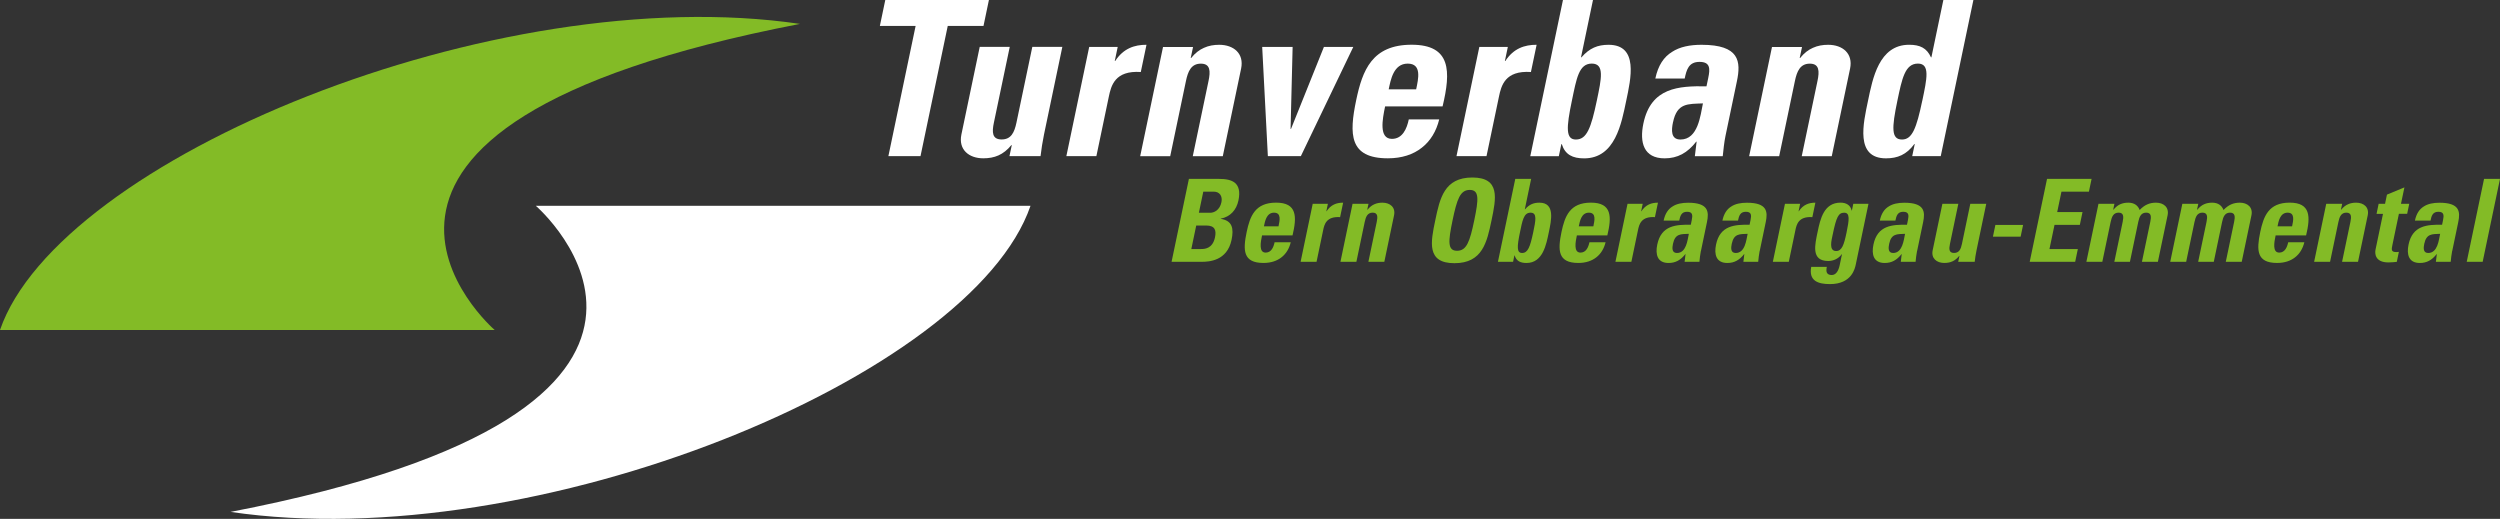
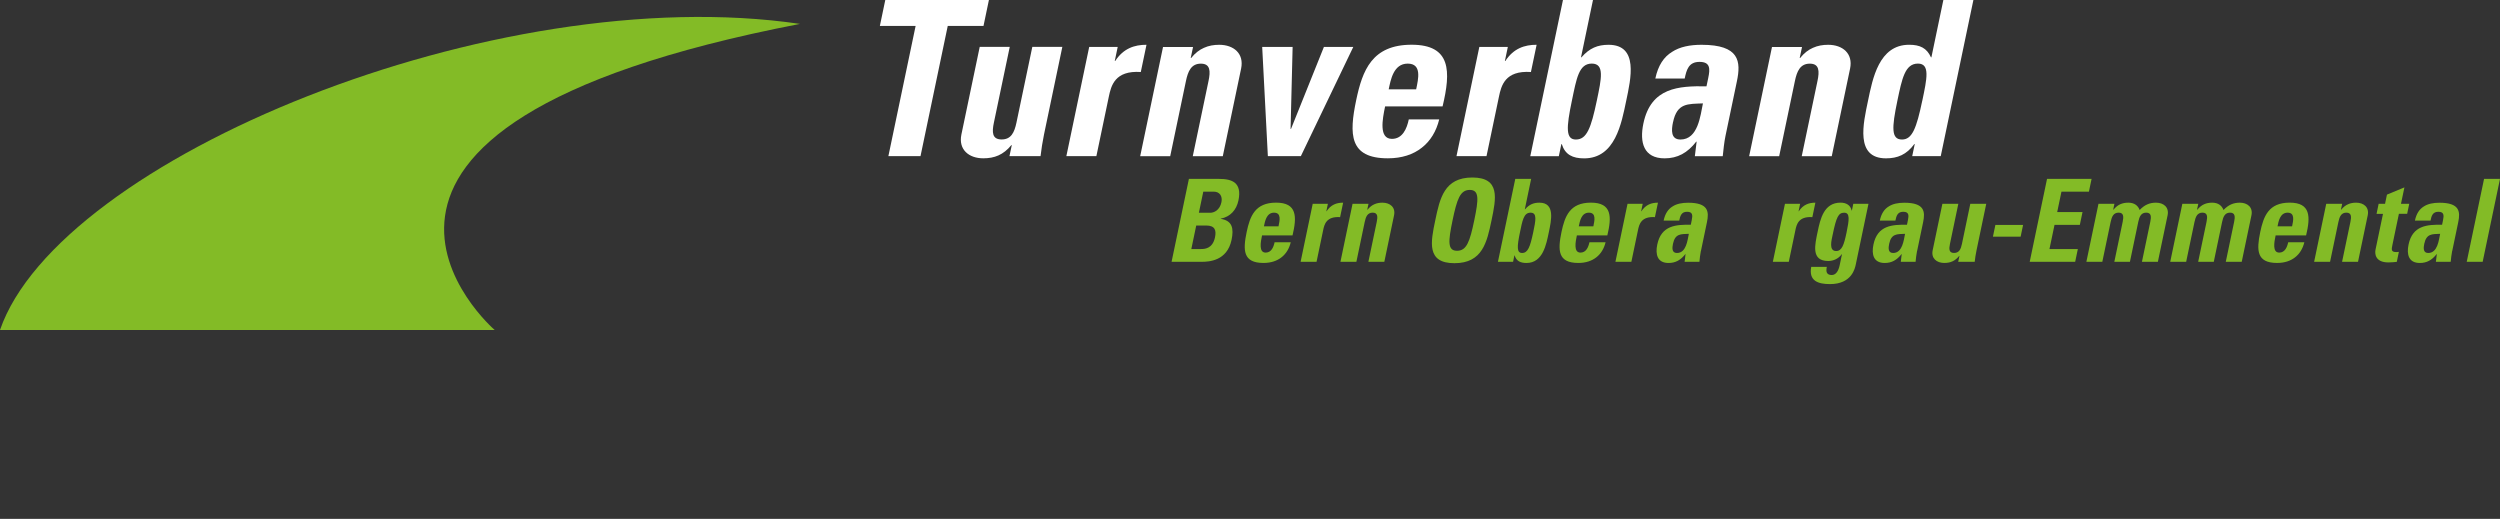
<svg xmlns="http://www.w3.org/2000/svg" width="424" height="88" viewBox="0 0 424 88" fill="none">
  <rect x="0" y="0" width="424" height="88" fill="#333333" stroke="none" />
  <g clip-path="url(#clip0_4457_194)">
    <path d="M198.698 44.402L201.637 30.341H206.777C208.981 30.341 210.667 30.982 210.042 33.985C209.706 35.602 208.672 36.768 207.039 37.083L207.029 37.119C209.018 37.413 209.275 38.758 208.871 40.684C208.126 44.249 205.044 44.402 203.821 44.402H198.703H198.698ZM202.042 42.238H203.653C204.267 42.238 205.653 42.217 206.063 40.254C206.325 39.01 206.021 38.248 204.567 38.248H202.881L202.047 42.238H202.042ZM203.328 36.085H205.265C205.895 36.085 206.871 35.655 207.155 34.295C207.37 33.261 206.84 32.504 205.863 32.504H204.078L203.328 36.09V36.085Z" fill="#83BB26" />
    <path d="M214.042 39.923C213.795 41.094 213.47 42.842 214.656 42.842C215.617 42.842 216 41.908 216.173 41.089H218.914C218.651 42.16 218.121 43.036 217.344 43.64C216.583 44.244 215.554 44.596 214.289 44.596C210.798 44.596 210.793 42.433 211.433 39.356C211.995 36.668 212.856 34.368 216.425 34.368C219.995 34.368 219.969 36.762 219.213 39.918H214.037L214.042 39.923ZM216.835 38.385C217.034 37.429 217.36 36.069 216.074 36.069C214.788 36.069 214.536 37.55 214.362 38.385H216.835Z" fill="#83BB26" />
    <path d="M225.208 34.568L224.945 35.833H224.982C225.717 34.704 226.704 34.373 227.796 34.373L227.282 36.825C224.935 36.668 224.604 38.07 224.405 39.046L223.287 44.402H220.583L222.636 34.568H225.203H225.208Z" fill="#83BB26" />
    <path d="M231.896 35.56H231.933C232.295 35.114 232.683 34.82 233.082 34.647C233.508 34.452 233.964 34.373 234.463 34.373C235.749 34.373 236.715 35.151 236.432 36.516L234.783 44.402H232.08L233.497 37.623C233.681 36.747 233.67 36.064 232.804 36.064C231.938 36.064 231.644 36.747 231.46 37.623L230.043 44.402H227.339L229.392 34.568H232.095L231.886 35.56H231.896Z" fill="#83BB26" />
    <path d="M243.419 37.371C244.196 33.654 244.936 30.105 249.708 30.105C254.48 30.105 253.74 33.649 252.963 37.371C252.191 41.052 251.446 44.638 246.674 44.638C241.902 44.638 242.647 41.052 243.419 37.371ZM250.033 37.371C250.784 33.77 250.9 32.21 249.272 32.21C247.645 32.21 247.104 33.77 246.354 37.371C245.603 40.973 245.487 42.532 247.115 42.532C248.742 42.532 249.283 40.973 250.033 37.371Z" fill="#83BB26" />
    <path d="M256.979 30.341H259.682L258.606 35.502H258.643C259.372 34.662 260.107 34.373 261.084 34.373C263.808 34.373 263.089 37.429 262.674 39.419C262.249 41.446 261.687 44.601 258.889 44.601C257.855 44.601 257.178 44.27 256.879 43.315H256.842L256.616 44.407H254.049L256.989 30.347L256.979 30.341ZM260.034 39.398C260.443 37.429 260.748 36.069 259.577 36.069C258.406 36.069 258.202 37.434 257.787 39.398C257.273 41.871 257.225 42.905 258.149 42.905C259.126 42.905 259.514 41.871 260.034 39.398Z" fill="#83BB26" />
    <path d="M267.436 39.923C267.189 41.094 266.864 42.842 268.05 42.842C269.011 42.842 269.394 41.908 269.567 41.089H272.308C272.045 42.16 271.515 43.036 270.738 43.64C269.977 44.244 268.948 44.596 267.683 44.596C264.192 44.596 264.186 42.433 264.827 39.356C265.389 36.668 266.249 34.368 269.819 34.368C273.389 34.368 273.363 36.762 272.607 39.918H267.431L267.436 39.923ZM270.234 38.385C270.433 37.429 270.759 36.069 269.473 36.069C268.187 36.069 267.935 37.55 267.761 38.385H270.234Z" fill="#83BB26" />
    <path d="M278.602 34.568L278.339 35.833H278.376C279.111 34.704 280.098 34.373 281.19 34.373L280.675 36.825C278.329 36.668 277.998 38.07 277.799 39.046L276.68 44.402H273.977L276.029 34.568H278.596H278.602Z" fill="#83BB26" />
    <path d="M288.466 42.575C288.34 43.178 288.287 43.803 288.219 44.407H285.71L285.867 43.1H285.83C285.043 44.113 284.156 44.601 282.985 44.601C281.106 44.601 280.712 43.178 281.074 41.467C281.751 38.217 284.255 38.081 286.76 38.117L286.917 37.356C287.09 36.516 287.101 35.917 286.124 35.917C285.148 35.917 284.959 36.637 284.796 37.419H282.15C282.397 36.232 282.922 35.471 283.647 35.025C284.355 34.557 285.274 34.384 286.313 34.384C289.747 34.384 289.873 35.886 289.5 37.676L288.476 42.585L288.466 42.575ZM283.736 41.346C283.589 42.05 283.526 42.906 284.408 42.906C285.998 42.906 286.203 40.727 286.429 39.656C285.074 39.713 284.103 39.598 283.736 41.351V41.346Z" fill="#83BB26" />
-     <path d="M298.435 42.575C298.309 43.178 298.256 43.803 298.188 44.407H295.679L295.836 43.1H295.799C295.012 44.113 294.125 44.601 292.954 44.601C291.075 44.601 290.681 43.178 291.043 41.467C291.72 38.217 294.224 38.081 296.729 38.117L296.886 37.356C297.059 36.516 297.07 35.917 296.093 35.917C295.117 35.917 294.928 36.637 294.765 37.419H292.119C292.366 36.232 292.891 35.471 293.616 35.025C294.324 34.557 295.243 34.384 296.282 34.384C299.716 34.384 299.842 35.886 299.469 37.676L298.445 42.585L298.435 42.575ZM293.705 41.346C293.558 42.05 293.495 42.906 294.377 42.906C295.967 42.906 296.172 40.727 296.398 39.656C295.043 39.713 294.072 39.598 293.705 41.351V41.346Z" fill="#83BB26" />
    <path d="M305.301 34.568L305.039 35.833H305.075C305.81 34.704 306.797 34.373 307.889 34.373L307.375 36.825C305.028 36.668 304.697 38.07 304.498 39.046L303.38 44.402H300.676L302.729 34.568H305.296H305.301Z" fill="#83BB26" />
    <path d="M316.892 34.568L314.75 44.811C314.609 45.493 314.084 48.182 310.367 48.182C308.356 48.182 306.74 47.657 307.18 45.263H309.826C309.742 45.672 309.727 46.024 309.847 46.255C309.968 46.507 310.246 46.643 310.666 46.643C311.338 46.643 311.795 46.003 312.005 45.005L312.399 43.115H312.362C311.8 43.876 310.955 44.265 310.073 44.265C307.102 44.265 307.816 41.498 308.278 39.277C308.729 37.114 309.343 34.368 312.157 34.368C313.118 34.368 313.853 34.799 314.042 35.712H314.078L314.32 34.562H316.887L316.892 34.568ZM311.406 42.574C312.383 42.574 312.735 41.54 313.17 39.461C313.622 37.298 313.784 36.075 312.787 36.075C311.79 36.075 311.448 36.794 310.824 39.792C310.635 40.705 310.11 42.574 311.412 42.574H311.406Z" fill="#83BB26" />
    <path d="M325.129 42.575C325.003 43.178 324.95 43.803 324.882 44.407H322.373L322.53 43.1H322.494C321.706 44.113 320.819 44.601 319.648 44.601C317.769 44.601 317.375 43.178 317.738 41.467C318.415 38.217 320.919 38.081 323.423 38.117L323.58 37.356C323.754 36.516 323.764 35.917 322.788 35.917C321.811 35.917 321.622 36.637 321.459 37.419H318.814C319.06 36.232 319.585 35.471 320.31 35.025C321.019 34.557 321.937 34.384 322.977 34.384C326.41 34.384 326.536 35.886 326.163 37.676L325.139 42.585L325.129 42.575ZM320.404 41.346C320.257 42.05 320.194 42.906 321.076 42.906C322.667 42.906 322.872 40.727 323.097 39.656C321.743 39.713 320.772 39.598 320.404 41.351V41.346Z" fill="#83BB26" />
    <path d="M332.316 43.409H332.279C331.56 44.286 330.767 44.596 329.749 44.596C328.462 44.596 327.496 43.819 327.78 42.454L329.428 34.568H332.132L330.709 41.383C330.525 42.26 330.546 42.9 331.407 42.9C332.268 42.9 332.557 42.26 332.741 41.383L334.163 34.568H336.867L335.219 42.454C335.082 43.094 334.982 43.761 334.909 44.402H332.111L332.321 43.409H332.316Z" fill="#83BB26" />
    <path d="M343.114 38.154L342.699 40.138H338.001L338.416 38.154H343.114Z" fill="#83BB26" />
    <path d="M344.238 44.402L347.177 30.341H354.732L354.28 32.504H349.624L348.899 35.97H353.193L352.742 38.133H348.448L347.587 42.244H352.401L351.949 44.407H344.243L344.238 44.402Z" fill="#83BB26" />
    <path d="M358.412 35.56H358.448C359.167 34.683 359.96 34.373 360.979 34.373C361.939 34.373 362.606 34.841 362.884 35.618C363.698 34.762 364.543 34.373 365.656 34.373C366.942 34.373 367.908 35.151 367.625 36.516L365.976 44.402H363.273L364.69 37.623C364.874 36.747 364.863 36.064 363.997 36.064C363.131 36.064 362.837 36.747 362.653 37.623L361.236 44.402H358.59L360.007 37.623C360.191 36.747 360.181 36.064 359.314 36.064C358.448 36.064 358.154 36.747 357.971 37.623L356.553 44.402H353.85L355.902 34.568H358.606L358.396 35.56H358.412Z" fill="#83BB26" />
    <path d="M372.633 35.56H372.669C373.389 34.683 374.181 34.373 375.2 34.373C376.16 34.373 376.827 34.841 377.105 35.618C377.919 34.762 378.764 34.373 379.877 34.373C381.163 34.373 382.129 35.151 381.846 36.516L380.197 44.402H377.494L378.911 37.623C379.095 36.747 379.084 36.064 378.218 36.064C377.352 36.064 377.058 36.747 376.874 37.623L375.457 44.402H372.811L374.229 37.623C374.412 36.747 374.402 36.064 373.536 36.064C372.669 36.064 372.375 36.747 372.192 37.623L370.774 44.402H368.071L370.123 34.568H372.827L372.617 35.56H372.633Z" fill="#83BB26" />
    <path d="M385.946 39.923C385.699 41.094 385.373 42.842 386.56 42.842C387.521 42.842 387.904 41.908 388.077 41.089H390.817C390.555 42.16 390.025 43.036 389.248 43.64C388.486 44.244 387.458 44.596 386.192 44.596C382.701 44.596 382.696 42.433 383.337 39.356C383.898 36.668 384.759 34.368 388.329 34.368C391.899 34.368 391.872 36.762 391.117 39.918H385.94L385.946 39.923ZM388.738 38.385C388.938 37.429 389.263 36.069 387.977 36.069C386.691 36.069 386.439 37.55 386.266 38.385H388.738Z" fill="#83BB26" />
    <path d="M397.033 35.56H397.069C397.432 35.114 397.82 34.82 398.219 34.647C398.644 34.452 399.101 34.373 399.6 34.373C400.886 34.373 401.852 35.151 401.568 36.516L399.92 44.402H397.216L398.634 37.623C398.818 36.747 398.807 36.064 397.941 36.064C397.075 36.064 396.781 36.747 396.597 37.623L395.18 44.402H392.476L394.529 34.568H397.232L397.022 35.56H397.033Z" fill="#83BB26" />
    <path d="M403.411 34.568H404.503L404.828 33.008L407.789 31.78L407.206 34.562H408.608L408.256 36.258H406.855L405.758 41.519C405.605 42.259 405.485 42.748 406.361 42.748C406.534 42.748 406.708 42.748 406.849 42.711L406.498 44.407C406.125 44.444 405.731 44.507 405.08 44.507C402.744 44.507 402.765 42.931 402.891 42.328L404.156 36.269H403.064L403.416 34.573L403.411 34.568Z" fill="#83BB26" />
    <path d="M415.884 42.575C415.758 43.178 415.706 43.803 415.637 44.407H413.128L413.286 43.1H413.249C412.461 44.113 411.574 44.601 410.404 44.601C408.524 44.601 408.13 43.178 408.493 41.467C409.17 38.217 411.674 38.081 414.178 38.117L414.335 37.356C414.509 36.516 414.519 35.917 413.543 35.917C412.566 35.917 412.377 36.637 412.215 37.419H409.569C409.816 36.232 410.34 35.471 411.065 35.025C411.774 34.557 412.692 34.384 413.732 34.384C417.165 34.384 417.291 35.886 416.918 37.676L415.895 42.585L415.884 42.575ZM411.154 41.346C411.007 42.05 410.944 42.906 411.826 42.906C413.417 42.906 413.622 40.727 413.847 39.656C412.493 39.713 411.522 39.598 411.154 41.351V41.346Z" fill="#83BB26" />
    <path d="M424 30.341L421.06 44.402H418.357L421.296 30.341H424Z" fill="#83BB26" />
    <path d="M167.72 0L166.801 4.4H160.738L156.118 26.482H150.669L155.289 4.4H149.225L150.144 0H167.725L167.72 0Z" fill="white" />
    <path d="M171.599 24.613H171.526C170.171 26.262 168.675 26.85 166.759 26.85C164.339 26.85 162.517 25.385 163.053 22.812L166.16 7.954H171.253L168.565 20.791C168.218 22.44 168.255 23.652 169.877 23.652C171.499 23.652 172.045 22.44 172.392 20.791L175.08 7.954H180.172L177.064 22.812C176.812 24.025 176.623 25.27 176.476 26.482H171.205L171.599 24.613Z" fill="white" />
    <path d="M189.563 7.959L189.064 10.343H189.138C190.524 8.217 192.387 7.592 194.445 7.592L193.479 12.212C189.064 11.918 188.44 14.559 188.056 16.396L185.946 26.482H180.854L184.728 7.959H189.568H189.563Z" fill="white" />
    <path d="M201.947 9.834H202.021C202.703 8.988 203.433 8.437 204.189 8.112C204.987 7.744 205.848 7.597 206.787 7.597C209.207 7.597 211.029 9.062 210.493 11.635L207.386 26.493H202.294L204.966 13.729C205.312 12.081 205.291 10.795 203.664 10.795C202.036 10.795 201.48 12.081 201.139 13.729L198.467 26.493H193.375L197.249 7.97H202.341L201.947 9.839V9.834Z" fill="white" />
    <path d="M214.068 7.959H219.229L218.882 21.862H218.956L224.536 7.959H229.518L220.625 26.483H215.029L214.068 7.959Z" fill="white" />
    <path d="M234.914 18.05C234.452 20.25 233.833 23.552 236.075 23.552C237.88 23.552 238.61 21.794 238.93 20.25H244.091C243.597 22.266 242.6 23.92 241.135 25.054C239.707 26.193 237.765 26.85 235.382 26.85C228.809 26.85 228.799 22.776 230.011 16.979C231.072 11.918 232.699 7.586 239.413 7.586C246.128 7.586 246.086 12.096 244.663 18.04H234.914V18.05ZM240.18 15.152C240.558 13.357 241.167 10.789 238.747 10.789C236.327 10.789 235.854 13.577 235.523 15.152H240.18Z" fill="white" />
    <path d="M255.729 7.959L255.23 10.343H255.304C256.69 8.217 258.553 7.592 260.611 7.592L259.645 12.212C255.23 11.918 254.606 14.559 254.222 16.396L252.112 26.482H247.02L250.894 7.959H255.734H255.729Z" fill="white" />
    <path d="M265.079 0H270.171L268.139 9.724H268.213C269.588 8.148 270.969 7.597 272.811 7.597C277.94 7.597 276.591 13.357 275.804 17.1C275.006 20.917 273.945 26.86 268.669 26.86C266.722 26.86 265.441 26.236 264.879 24.44H264.806L264.375 26.493H259.535L265.079 0ZM270.822 17.058C271.599 13.351 272.171 10.784 269.966 10.784C267.761 10.784 267.373 13.351 266.596 17.058C265.619 21.715 265.541 23.663 267.273 23.663C269.116 23.663 269.845 21.72 270.822 17.058Z" fill="white" />
    <path d="M292.644 23.038C292.408 24.178 292.303 25.348 292.177 26.488H287.447L287.747 24.031H287.673C286.193 25.936 284.518 26.855 282.318 26.855C278.78 26.855 278.04 24.178 278.717 20.949C279.998 14.822 284.707 14.564 289.421 14.638L289.72 13.21C290.051 11.635 290.072 10.495 288.23 10.495C286.387 10.495 286.03 11.855 285.725 13.32H280.744C281.211 11.083 282.198 9.65 283.563 8.81C284.901 7.928 286.634 7.597 288.581 7.597C295.044 7.597 295.285 10.422 294.576 13.798L292.644 23.044V23.038ZM283.741 20.728C283.463 22.051 283.342 23.663 285.006 23.663C288.004 23.663 288.392 19.552 288.817 17.536C286.266 17.646 284.434 17.426 283.746 20.728H283.741Z" fill="white" />
    <path d="M305.228 9.834H305.301C305.984 8.988 306.713 8.437 307.469 8.112C308.267 7.744 309.128 7.597 310.068 7.597C312.488 7.597 314.309 9.062 313.774 11.635L310.666 26.493H305.574L308.246 13.729C308.593 12.081 308.572 10.795 306.944 10.795C305.317 10.795 304.76 12.081 304.419 13.729L301.747 26.493H296.655L300.529 7.97H305.621L305.228 9.839V9.834Z" fill="white" />
    <path d="M324.31 26.488L324.741 24.435H324.667C323.355 26.23 321.817 26.855 319.864 26.855C314.593 26.855 316.016 20.912 316.814 17.095C317.596 13.351 318.656 7.592 323.785 7.592C325.628 7.592 326.777 8.143 327.491 9.718H327.565L329.596 -0.005H334.689L329.15 26.482H324.31V26.488ZM326.027 17.058C326.804 13.351 327.376 10.784 325.281 10.784C323.082 10.784 322.578 13.351 321.801 17.058C320.824 21.715 320.746 23.663 322.583 23.663C324.315 23.663 325.045 21.72 326.021 17.058H326.027Z" fill="white" />
-     <path d="M174.775 34.904H90.876C90.876 34.904 130.6 69.178 39.099 86.819C90.808 94.431 164.827 63.849 174.775 34.904Z" fill="white" />
    <path d="M0 55.968H83.899C83.899 55.968 44.181 21.694 135.676 4.053C83.967 -3.559 9.948 27.023 0 55.968Z" fill="#83BB26" />
  </g>
  <defs>
    <clipPath id="clip0_4457_194">
      <rect width="424" height="88" fill="white" />
    </clipPath>
  </defs>
</svg>